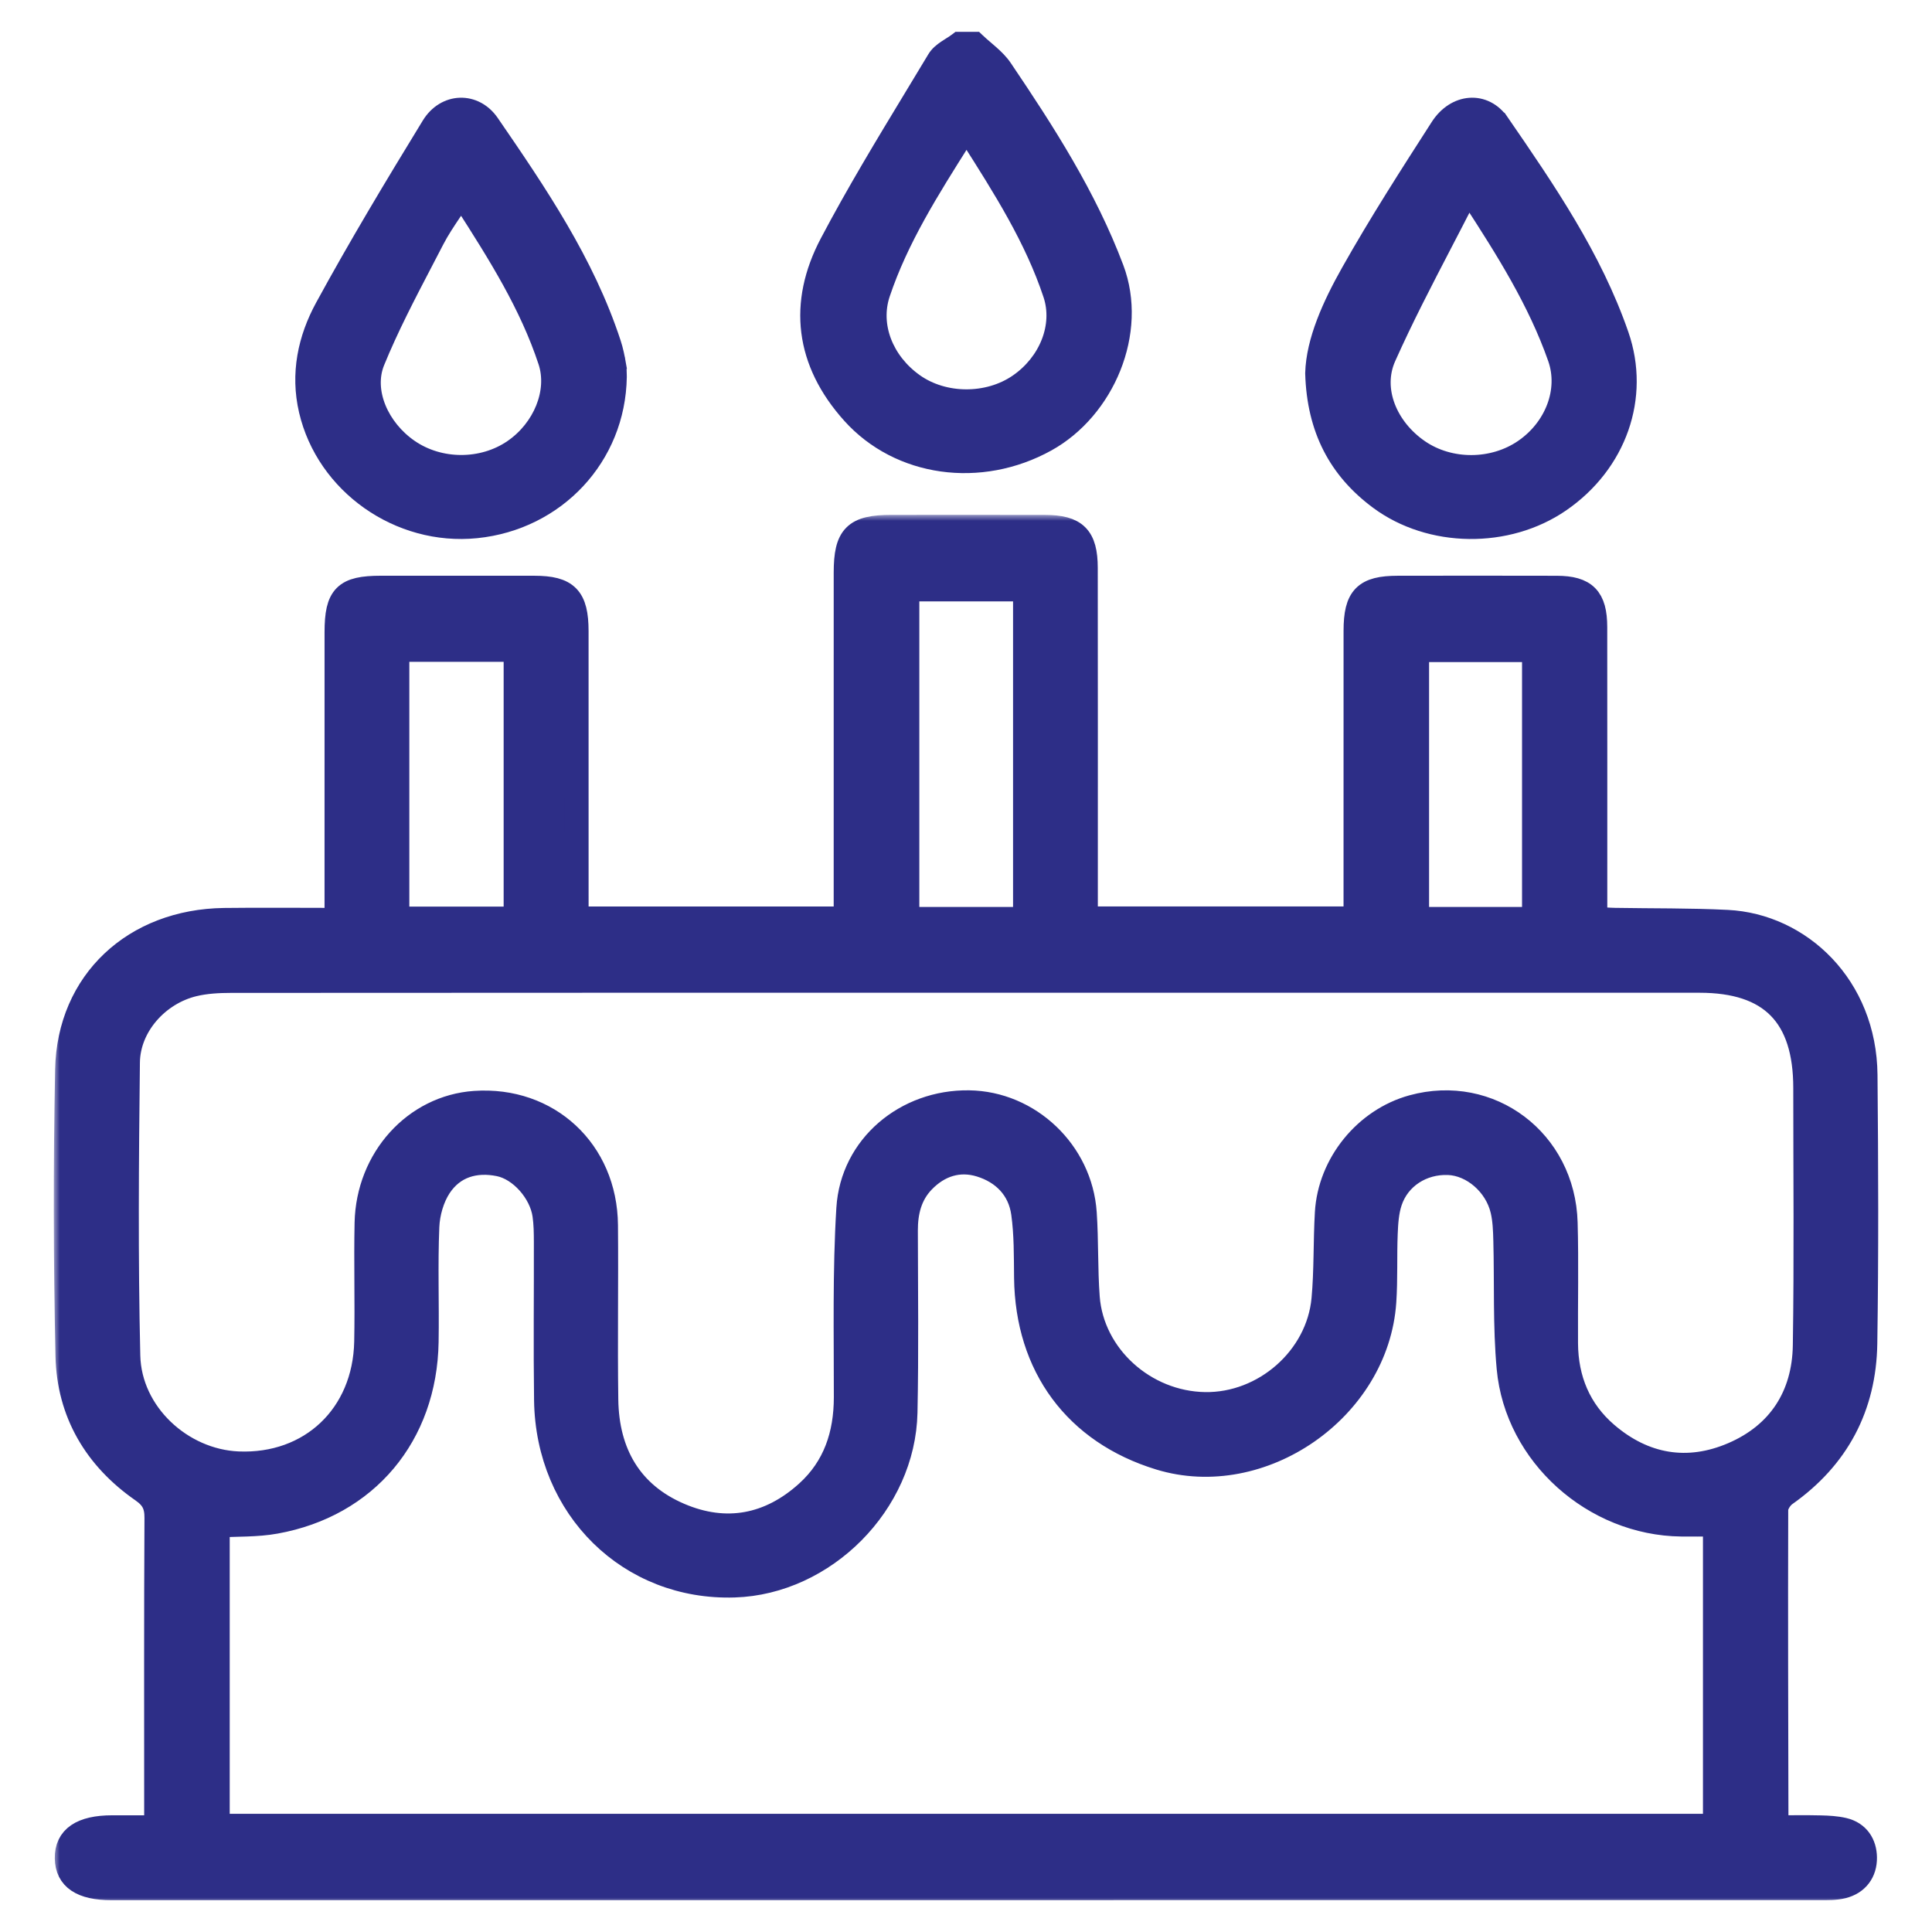
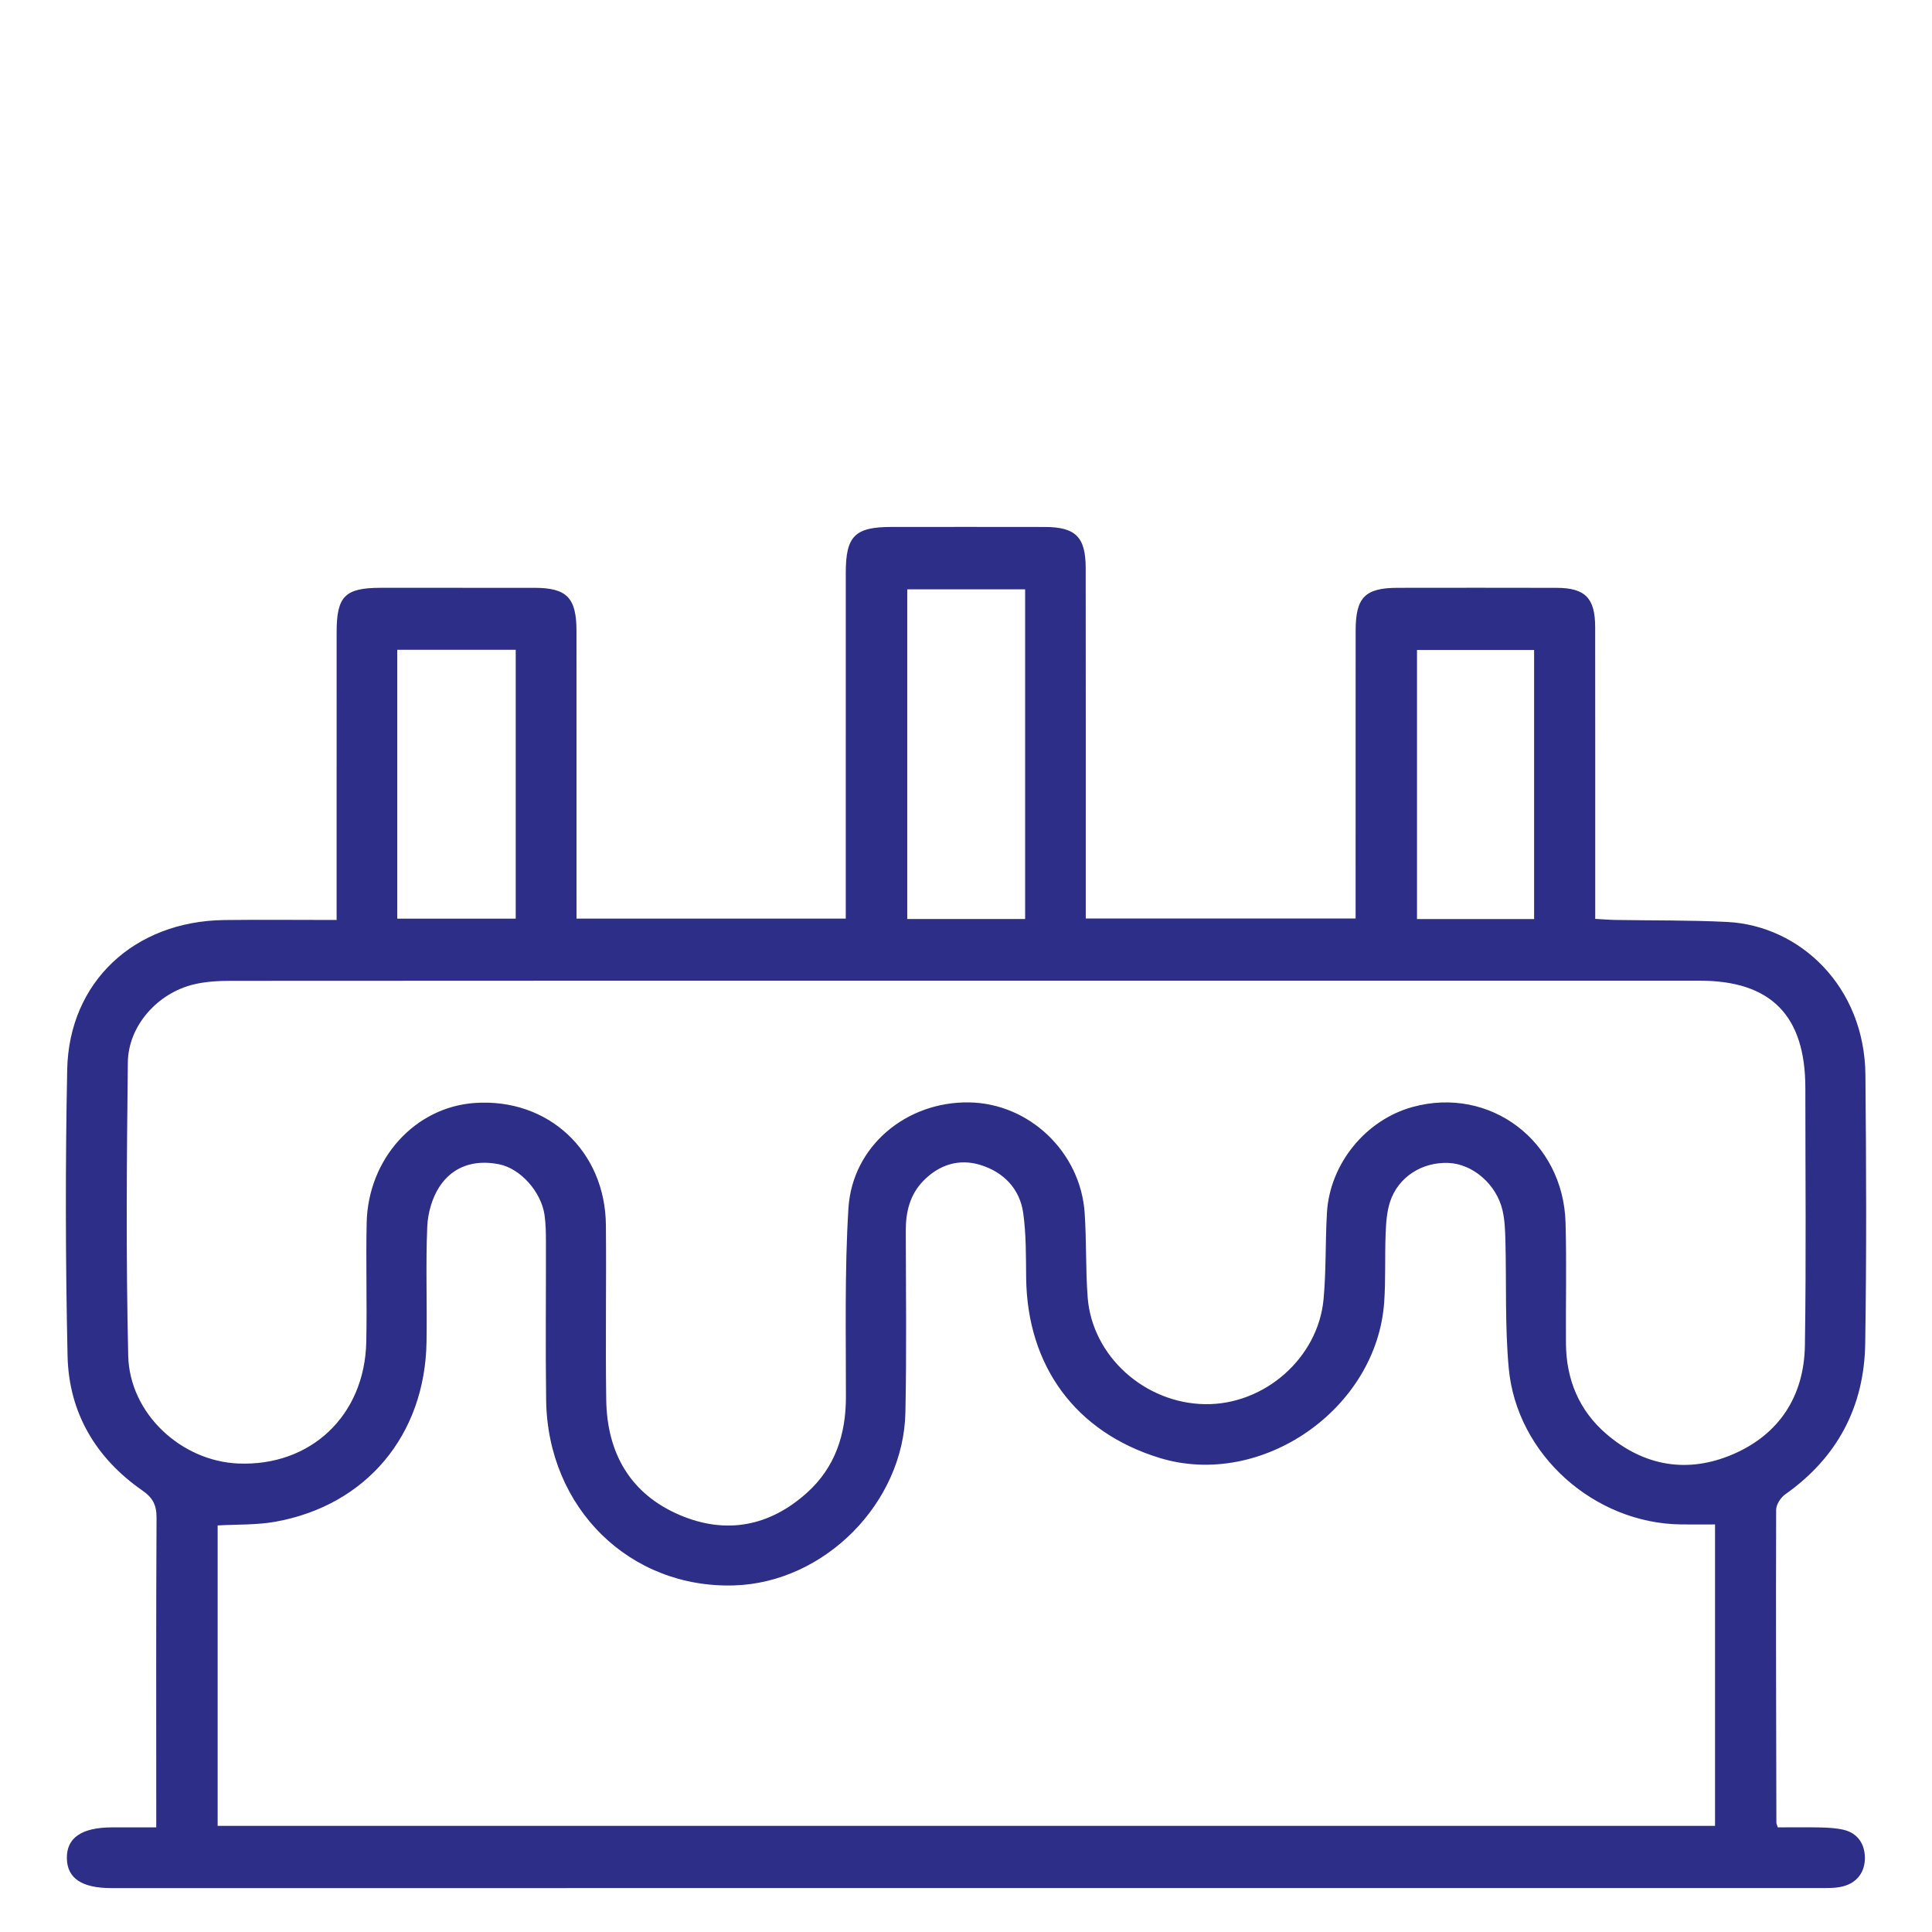
<svg xmlns="http://www.w3.org/2000/svg" width="160" height="160" viewBox="0 0 160 160" fill="none">
-   <path d="M81.028 3.275L80.883 3.137H80.682H79.467H79.297L79.163 3.24C78.991 3.371 78.821 3.479 78.632 3.598C78.509 3.675 78.379 3.757 78.236 3.854C77.911 4.073 77.548 4.353 77.314 4.743C76.695 5.774 76.071 6.804 75.446 7.835C73.023 11.834 70.591 15.85 68.412 19.988C67.081 22.516 66.548 25.045 66.859 27.508C67.171 29.971 68.322 32.325 70.288 34.513C74.349 39.033 81.22 39.972 86.829 36.867C91.796 34.117 94.592 27.533 92.559 22.131C90.29 16.105 86.842 10.751 83.292 5.495C82.978 5.03 82.576 4.639 82.18 4.288C82.023 4.148 81.871 4.019 81.724 3.893C81.483 3.687 81.254 3.491 81.028 3.275ZM73.207 24.396C74.712 19.916 77.231 15.927 79.919 11.67C79.96 11.605 80.001 11.541 80.041 11.476C82.791 15.797 85.374 19.872 86.897 24.46C87.726 26.959 86.56 29.86 84.149 31.518C81.749 33.168 78.237 33.149 75.888 31.48C73.461 29.755 72.361 26.914 73.207 24.396Z" fill="#2D2E87" stroke="#2D2E87" />
  <mask id="path-2-outside-1_452_4272" maskUnits="userSpaceOnUse" x="4.455" y="42.637" width="152" height="115" fill="black">
    <rect fill="white" x="4.455" y="42.637" width="152" height="115" />
    <path d="M12.94 151.335C12.94 150.74 12.94 150.306 12.94 149.872C12.94 141.818 12.92 133.765 12.964 125.712C12.97 124.656 12.673 124.049 11.784 123.431C7.937 120.758 5.699 116.995 5.595 112.295C5.421 104.395 5.406 96.486 5.565 88.585C5.712 81.311 11.125 76.288 18.569 76.194C21.613 76.156 24.658 76.188 27.877 76.188C27.877 75.449 27.877 74.865 27.877 74.281C27.877 66.973 27.873 59.666 27.878 52.358C27.88 49.37 28.571 48.681 31.539 48.68C35.777 48.678 40.015 48.676 44.252 48.681C46.944 48.683 47.741 49.497 47.743 52.268C47.748 59.625 47.745 66.982 47.745 74.339C47.745 74.88 47.745 75.421 47.745 76.074C55.157 76.074 62.472 76.074 70.043 76.074C70.043 75.547 70.043 74.978 70.043 74.408C70.043 65.411 70.041 56.413 70.044 47.416C70.045 44.395 70.802 43.641 73.819 43.64C78.056 43.638 82.294 43.633 86.532 43.642C89.071 43.647 89.908 44.47 89.912 47.033C89.925 56.081 89.917 65.128 89.918 74.175C89.918 74.766 89.918 75.356 89.918 76.066C97.389 76.066 104.741 76.066 112.266 76.066C112.266 75.527 112.266 74.997 112.266 74.466C112.267 67.059 112.264 59.652 112.268 52.245C112.269 49.47 113.042 48.683 115.765 48.681C120.151 48.676 124.536 48.671 128.922 48.683C131.275 48.689 132.102 49.53 132.105 51.931C132.114 59.388 132.108 66.845 132.109 74.301C132.109 74.842 132.109 75.383 132.109 76.097C132.704 76.13 133.22 76.176 133.736 76.185C136.838 76.239 139.943 76.197 143.039 76.352C149.046 76.653 154.421 81.683 154.487 89.029C154.554 96.435 154.582 103.844 154.47 111.249C154.391 116.499 152.161 120.709 147.846 123.755C147.472 124.019 147.094 124.598 147.093 125.031C147.066 133.68 147.093 142.328 147.112 150.976C147.112 151.022 147.141 151.067 147.233 151.335C148.364 151.335 149.576 151.314 150.786 151.343C151.421 151.358 152.07 151.392 152.684 151.537C153.853 151.814 154.428 152.718 154.442 153.832C154.457 155.029 153.798 155.93 152.599 156.228C151.989 156.379 151.33 156.359 150.692 156.359C103.534 156.365 56.376 156.364 9.218 156.364C6.775 156.364 5.563 155.55 5.537 153.897C5.509 152.194 6.763 151.338 9.292 151.335C10.424 151.333 11.556 151.335 12.94 151.335ZM142.032 126.248C140.997 126.248 140.113 126.257 139.23 126.247C132.023 126.167 125.606 120.47 124.947 113.305C124.625 109.804 124.765 106.26 124.671 102.736C124.649 101.897 124.621 101.037 124.43 100.226C123.921 98.058 121.952 96.386 119.948 96.309C117.763 96.225 115.797 97.47 115.121 99.519C114.848 100.349 114.788 101.27 114.753 102.154C114.676 104.04 114.764 105.935 114.635 107.816C114.028 116.697 104.469 123.319 96.036 120.739C89.093 118.615 85.063 113.153 84.981 105.808C84.961 104.024 84.986 102.221 84.739 100.462C84.452 98.42 83.085 97.056 81.185 96.473C79.416 95.93 77.759 96.455 76.448 97.813C75.355 98.945 75.009 100.362 75.013 101.914C75.023 106.934 75.085 111.955 74.982 116.972C74.827 124.492 68.271 131.06 60.818 131.296C52.161 131.571 45.356 124.907 45.229 115.964C45.168 111.592 45.223 107.217 45.212 102.844C45.21 102.1 45.201 101.347 45.095 100.614C44.821 98.714 43.121 96.784 41.345 96.423C39.342 96.016 37.529 96.548 36.394 98.276C35.783 99.208 35.43 100.464 35.383 101.592C35.249 104.767 35.377 107.952 35.324 111.132C35.195 118.857 30.335 124.667 22.811 126.022C21.248 126.304 19.623 126.236 18.024 126.33C18.024 134.663 18.024 142.938 18.024 151.212C59.409 151.212 100.706 151.212 142.032 151.212C142.032 142.854 142.032 134.62 142.032 126.248ZM80.015 81.216C59.718 81.216 39.421 81.212 19.125 81.228C18.098 81.229 17.043 81.285 16.05 81.523C13.048 82.242 10.622 84.949 10.587 87.984C10.493 96.082 10.429 104.186 10.619 112.281C10.731 117.068 15.003 121.002 19.726 121.201C25.732 121.453 30.209 117.232 30.334 111.118C30.401 107.84 30.295 104.557 30.365 101.279C30.478 95.958 34.371 91.684 39.322 91.343C45.387 90.924 50.122 95.308 50.178 101.46C50.222 106.28 50.136 111.102 50.205 115.922C50.267 120.341 52.202 123.722 56.291 125.467C60.12 127.102 63.747 126.416 66.858 123.597C69.156 121.515 70.051 118.81 70.055 115.721C70.062 110.506 69.942 105.278 70.262 100.079C70.578 94.93 75.044 91.222 80.247 91.296C85.223 91.365 89.482 95.394 89.827 100.447C89.986 102.774 89.9 105.118 90.076 107.443C90.447 112.304 94.788 116.208 99.788 116.287C104.701 116.365 109.165 112.473 109.613 107.583C109.83 105.214 109.753 102.82 109.891 100.442C110.126 96.377 113.104 92.739 116.988 91.674C123.386 89.919 129.466 94.489 129.653 101.264C129.745 104.591 129.663 107.923 129.685 111.253C129.704 114.243 130.772 116.813 133.029 118.753C136.158 121.441 139.779 122.046 143.523 120.433C147.349 118.785 149.408 115.623 149.474 111.425C149.585 104.32 149.51 97.212 149.511 90.105C149.512 84.104 146.668 81.216 140.758 81.216C120.511 81.216 100.263 81.216 80.015 81.216ZM84.897 48.805C81.582 48.805 78.33 48.805 75.135 48.805C75.135 57.99 75.135 67.05 75.135 76.109C78.438 76.109 81.623 76.109 84.897 76.109C84.897 66.972 84.897 57.914 84.897 48.805ZM42.71 53.811C39.373 53.811 36.156 53.811 32.899 53.811C32.899 61.297 32.899 68.674 32.899 76.081C36.217 76.081 39.437 76.081 42.71 76.081C42.71 68.635 42.71 61.294 42.71 53.811ZM127.049 76.112C127.049 68.57 127.049 61.203 127.049 53.829C123.736 53.829 120.53 53.829 117.35 53.829C117.35 61.325 117.35 68.694 117.35 76.112C120.617 76.112 123.79 76.112 127.049 76.112Z" />
  </mask>
  <path d="M12.94 151.335C12.94 150.74 12.94 150.306 12.94 149.872C12.94 141.818 12.92 133.765 12.964 125.712C12.97 124.656 12.673 124.049 11.784 123.431C7.937 120.758 5.699 116.995 5.595 112.295C5.421 104.395 5.406 96.486 5.565 88.585C5.712 81.311 11.125 76.288 18.569 76.194C21.613 76.156 24.658 76.188 27.877 76.188C27.877 75.449 27.877 74.865 27.877 74.281C27.877 66.973 27.873 59.666 27.878 52.358C27.88 49.37 28.571 48.681 31.539 48.68C35.777 48.678 40.015 48.676 44.252 48.681C46.944 48.683 47.741 49.497 47.743 52.268C47.748 59.625 47.745 66.982 47.745 74.339C47.745 74.88 47.745 75.421 47.745 76.074C55.157 76.074 62.472 76.074 70.043 76.074C70.043 75.547 70.043 74.978 70.043 74.408C70.043 65.411 70.041 56.413 70.044 47.416C70.045 44.395 70.802 43.641 73.819 43.64C78.056 43.638 82.294 43.633 86.532 43.642C89.071 43.647 89.908 44.47 89.912 47.033C89.925 56.081 89.917 65.128 89.918 74.175C89.918 74.766 89.918 75.356 89.918 76.066C97.389 76.066 104.741 76.066 112.266 76.066C112.266 75.527 112.266 74.997 112.266 74.466C112.267 67.059 112.264 59.652 112.268 52.245C112.269 49.47 113.042 48.683 115.765 48.681C120.151 48.676 124.536 48.671 128.922 48.683C131.275 48.689 132.102 49.53 132.105 51.931C132.114 59.388 132.108 66.845 132.109 74.301C132.109 74.842 132.109 75.383 132.109 76.097C132.704 76.13 133.22 76.176 133.736 76.185C136.838 76.239 139.943 76.197 143.039 76.352C149.046 76.653 154.421 81.683 154.487 89.029C154.554 96.435 154.582 103.844 154.47 111.249C154.391 116.499 152.161 120.709 147.846 123.755C147.472 124.019 147.094 124.598 147.093 125.031C147.066 133.68 147.093 142.328 147.112 150.976C147.112 151.022 147.141 151.067 147.233 151.335C148.364 151.335 149.576 151.314 150.786 151.343C151.421 151.358 152.07 151.392 152.684 151.537C153.853 151.814 154.428 152.718 154.442 153.832C154.457 155.029 153.798 155.93 152.599 156.228C151.989 156.379 151.33 156.359 150.692 156.359C103.534 156.365 56.376 156.364 9.218 156.364C6.775 156.364 5.563 155.55 5.537 153.897C5.509 152.194 6.763 151.338 9.292 151.335C10.424 151.333 11.556 151.335 12.94 151.335ZM142.032 126.248C140.997 126.248 140.113 126.257 139.23 126.247C132.023 126.167 125.606 120.47 124.947 113.305C124.625 109.804 124.765 106.26 124.671 102.736C124.649 101.897 124.621 101.037 124.43 100.226C123.921 98.058 121.952 96.386 119.948 96.309C117.763 96.225 115.797 97.47 115.121 99.519C114.848 100.349 114.788 101.27 114.753 102.154C114.676 104.04 114.764 105.935 114.635 107.816C114.028 116.697 104.469 123.319 96.036 120.739C89.093 118.615 85.063 113.153 84.981 105.808C84.961 104.024 84.986 102.221 84.739 100.462C84.452 98.42 83.085 97.056 81.185 96.473C79.416 95.93 77.759 96.455 76.448 97.813C75.355 98.945 75.009 100.362 75.013 101.914C75.023 106.934 75.085 111.955 74.982 116.972C74.827 124.492 68.271 131.06 60.818 131.296C52.161 131.571 45.356 124.907 45.229 115.964C45.168 111.592 45.223 107.217 45.212 102.844C45.21 102.1 45.201 101.347 45.095 100.614C44.821 98.714 43.121 96.784 41.345 96.423C39.342 96.016 37.529 96.548 36.394 98.276C35.783 99.208 35.43 100.464 35.383 101.592C35.249 104.767 35.377 107.952 35.324 111.132C35.195 118.857 30.335 124.667 22.811 126.022C21.248 126.304 19.623 126.236 18.024 126.33C18.024 134.663 18.024 142.938 18.024 151.212C59.409 151.212 100.706 151.212 142.032 151.212C142.032 142.854 142.032 134.62 142.032 126.248ZM80.015 81.216C59.718 81.216 39.421 81.212 19.125 81.228C18.098 81.229 17.043 81.285 16.05 81.523C13.048 82.242 10.622 84.949 10.587 87.984C10.493 96.082 10.429 104.186 10.619 112.281C10.731 117.068 15.003 121.002 19.726 121.201C25.732 121.453 30.209 117.232 30.334 111.118C30.401 107.84 30.295 104.557 30.365 101.279C30.478 95.958 34.371 91.684 39.322 91.343C45.387 90.924 50.122 95.308 50.178 101.46C50.222 106.28 50.136 111.102 50.205 115.922C50.267 120.341 52.202 123.722 56.291 125.467C60.12 127.102 63.747 126.416 66.858 123.597C69.156 121.515 70.051 118.81 70.055 115.721C70.062 110.506 69.942 105.278 70.262 100.079C70.578 94.93 75.044 91.222 80.247 91.296C85.223 91.365 89.482 95.394 89.827 100.447C89.986 102.774 89.9 105.118 90.076 107.443C90.447 112.304 94.788 116.208 99.788 116.287C104.701 116.365 109.165 112.473 109.613 107.583C109.83 105.214 109.753 102.82 109.891 100.442C110.126 96.377 113.104 92.739 116.988 91.674C123.386 89.919 129.466 94.489 129.653 101.264C129.745 104.591 129.663 107.923 129.685 111.253C129.704 114.243 130.772 116.813 133.029 118.753C136.158 121.441 139.779 122.046 143.523 120.433C147.349 118.785 149.408 115.623 149.474 111.425C149.585 104.32 149.51 97.212 149.511 90.105C149.512 84.104 146.668 81.216 140.758 81.216C120.511 81.216 100.263 81.216 80.015 81.216ZM84.897 48.805C81.582 48.805 78.33 48.805 75.135 48.805C75.135 57.99 75.135 67.05 75.135 76.109C78.438 76.109 81.623 76.109 84.897 76.109C84.897 66.972 84.897 57.914 84.897 48.805ZM42.71 53.811C39.373 53.811 36.156 53.811 32.899 53.811C32.899 61.297 32.899 68.674 32.899 76.081C36.217 76.081 39.437 76.081 42.71 76.081C42.71 68.635 42.71 61.294 42.71 53.811ZM127.049 76.112C127.049 68.57 127.049 61.203 127.049 53.829C123.736 53.829 120.53 53.829 117.35 53.829C117.35 61.325 117.35 68.694 117.35 76.112C120.617 76.112 123.79 76.112 127.049 76.112Z" fill="#2D2E87" />
-   <path d="M12.94 151.335C12.94 150.74 12.94 150.306 12.94 149.872C12.94 141.818 12.92 133.765 12.964 125.712C12.97 124.656 12.673 124.049 11.784 123.431C7.937 120.758 5.699 116.995 5.595 112.295C5.421 104.395 5.406 96.486 5.565 88.585C5.712 81.311 11.125 76.288 18.569 76.194C21.613 76.156 24.658 76.188 27.877 76.188C27.877 75.449 27.877 74.865 27.877 74.281C27.877 66.973 27.873 59.666 27.878 52.358C27.88 49.37 28.571 48.681 31.539 48.68C35.777 48.678 40.015 48.676 44.252 48.681C46.944 48.683 47.741 49.497 47.743 52.268C47.748 59.625 47.745 66.982 47.745 74.339C47.745 74.88 47.745 75.421 47.745 76.074C55.157 76.074 62.472 76.074 70.043 76.074C70.043 75.547 70.043 74.978 70.043 74.408C70.043 65.411 70.041 56.413 70.044 47.416C70.045 44.395 70.802 43.641 73.819 43.64C78.056 43.638 82.294 43.633 86.532 43.642C89.071 43.647 89.908 44.47 89.912 47.033C89.925 56.081 89.917 65.128 89.918 74.175C89.918 74.766 89.918 75.356 89.918 76.066C97.389 76.066 104.741 76.066 112.266 76.066C112.266 75.527 112.266 74.997 112.266 74.466C112.267 67.059 112.264 59.652 112.268 52.245C112.269 49.47 113.042 48.683 115.765 48.681C120.151 48.676 124.536 48.671 128.922 48.683C131.275 48.689 132.102 49.53 132.105 51.931C132.114 59.388 132.108 66.845 132.109 74.301C132.109 74.842 132.109 75.383 132.109 76.097C132.704 76.13 133.22 76.176 133.736 76.185C136.838 76.239 139.943 76.197 143.039 76.352C149.046 76.653 154.421 81.683 154.487 89.029C154.554 96.435 154.582 103.844 154.47 111.249C154.391 116.499 152.161 120.709 147.846 123.755C147.472 124.019 147.094 124.598 147.093 125.031C147.066 133.68 147.093 142.328 147.112 150.976C147.112 151.022 147.141 151.067 147.233 151.335C148.364 151.335 149.576 151.314 150.786 151.343C151.421 151.358 152.07 151.392 152.684 151.537C153.853 151.814 154.428 152.718 154.442 153.832C154.457 155.029 153.798 155.93 152.599 156.228C151.989 156.379 151.33 156.359 150.692 156.359C103.534 156.365 56.376 156.364 9.218 156.364C6.775 156.364 5.563 155.55 5.537 153.897C5.509 152.194 6.763 151.338 9.292 151.335C10.424 151.333 11.556 151.335 12.94 151.335ZM142.032 126.248C140.997 126.248 140.113 126.257 139.23 126.247C132.023 126.167 125.606 120.47 124.947 113.305C124.625 109.804 124.765 106.26 124.671 102.736C124.649 101.897 124.621 101.037 124.43 100.226C123.921 98.058 121.952 96.386 119.948 96.309C117.763 96.225 115.797 97.47 115.121 99.519C114.848 100.349 114.788 101.27 114.753 102.154C114.676 104.04 114.764 105.935 114.635 107.816C114.028 116.697 104.469 123.319 96.036 120.739C89.093 118.615 85.063 113.153 84.981 105.808C84.961 104.024 84.986 102.221 84.739 100.462C84.452 98.42 83.085 97.056 81.185 96.473C79.416 95.93 77.759 96.455 76.448 97.813C75.355 98.945 75.009 100.362 75.013 101.914C75.023 106.934 75.085 111.955 74.982 116.972C74.827 124.492 68.271 131.06 60.818 131.296C52.161 131.571 45.356 124.907 45.229 115.964C45.168 111.592 45.223 107.217 45.212 102.844C45.21 102.1 45.201 101.347 45.095 100.614C44.821 98.714 43.121 96.784 41.345 96.423C39.342 96.016 37.529 96.548 36.394 98.276C35.783 99.208 35.43 100.464 35.383 101.592C35.249 104.767 35.377 107.952 35.324 111.132C35.195 118.857 30.335 124.667 22.811 126.022C21.248 126.304 19.623 126.236 18.024 126.33C18.024 134.663 18.024 142.938 18.024 151.212C59.409 151.212 100.706 151.212 142.032 151.212C142.032 142.854 142.032 134.62 142.032 126.248ZM80.015 81.216C59.718 81.216 39.421 81.212 19.125 81.228C18.098 81.229 17.043 81.285 16.05 81.523C13.048 82.242 10.622 84.949 10.587 87.984C10.493 96.082 10.429 104.186 10.619 112.281C10.731 117.068 15.003 121.002 19.726 121.201C25.732 121.453 30.209 117.232 30.334 111.118C30.401 107.84 30.295 104.557 30.365 101.279C30.478 95.958 34.371 91.684 39.322 91.343C45.387 90.924 50.122 95.308 50.178 101.46C50.222 106.28 50.136 111.102 50.205 115.922C50.267 120.341 52.202 123.722 56.291 125.467C60.12 127.102 63.747 126.416 66.858 123.597C69.156 121.515 70.051 118.81 70.055 115.721C70.062 110.506 69.942 105.278 70.262 100.079C70.578 94.93 75.044 91.222 80.247 91.296C85.223 91.365 89.482 95.394 89.827 100.447C89.986 102.774 89.9 105.118 90.076 107.443C90.447 112.304 94.788 116.208 99.788 116.287C104.701 116.365 109.165 112.473 109.613 107.583C109.83 105.214 109.753 102.82 109.891 100.442C110.126 96.377 113.104 92.739 116.988 91.674C123.386 89.919 129.466 94.489 129.653 101.264C129.745 104.591 129.663 107.923 129.685 111.253C129.704 114.243 130.772 116.813 133.029 118.753C136.158 121.441 139.779 122.046 143.523 120.433C147.349 118.785 149.408 115.623 149.474 111.425C149.585 104.32 149.51 97.212 149.511 90.105C149.512 84.104 146.668 81.216 140.758 81.216C120.511 81.216 100.263 81.216 80.015 81.216ZM84.897 48.805C81.582 48.805 78.33 48.805 75.135 48.805C75.135 57.99 75.135 67.05 75.135 76.109C78.438 76.109 81.623 76.109 84.897 76.109C84.897 66.972 84.897 57.914 84.897 48.805ZM42.71 53.811C39.373 53.811 36.156 53.811 32.899 53.811C32.899 61.297 32.899 68.674 32.899 76.081C36.217 76.081 39.437 76.081 42.71 76.081C42.71 68.635 42.71 61.294 42.71 53.811ZM127.049 76.112C127.049 68.57 127.049 61.203 127.049 53.829C123.736 53.829 120.53 53.829 117.35 53.829C117.35 61.325 117.35 68.694 117.35 76.112C120.617 76.112 123.79 76.112 127.049 76.112Z" stroke="#2D2E87" stroke-width="2" mask="url(#path-2-outside-1_452_4272)" />
-   <path d="M51.409 31.215L51.409 31.198L51.408 31.181C51.407 31.154 51.406 31.109 51.406 31.052C51.403 30.845 51.398 30.473 51.341 30.143L50.848 30.229L51.341 30.143C51.239 29.559 51.117 28.95 50.923 28.358C48.716 21.613 44.748 15.787 40.809 10.052C40.129 9.063 39.118 8.558 38.089 8.594C37.06 8.63 36.076 9.204 35.442 10.241C32.407 15.201 29.402 20.196 26.618 25.304C25.174 27.954 24.527 30.928 25.256 34.056C26.721 40.344 32.932 44.736 39.478 44.071C46.207 43.386 51.306 37.988 51.409 31.215ZM36.254 20.037C36.678 19.214 37.189 18.454 37.754 17.614C37.898 17.401 38.045 17.183 38.194 16.957C40.964 21.276 43.554 25.392 45.078 30.019C45.862 32.399 44.66 35.321 42.313 36.936C39.898 38.599 36.482 38.595 34.06 36.925C31.682 35.286 30.405 32.362 31.345 30.061C32.484 27.269 33.888 24.58 35.301 21.87C35.619 21.26 35.937 20.649 36.254 20.037Z" fill="#2D2E87" stroke="#2D2E87" />
-   <path d="M108.591 30.899L108.591 30.913L108.591 30.927C108.728 35.642 110.571 39.102 114.009 41.65C118.378 44.889 124.895 44.972 129.42 41.857C134.209 38.56 136.197 32.909 134.382 27.661C132.14 21.182 128.277 15.562 124.463 10.017L124.055 10.298L124.463 10.017C123.771 9.01 122.754 8.521 121.705 8.6C120.666 8.678 119.675 9.306 118.991 10.37C116.449 14.323 113.896 18.298 111.586 22.401C110.039 25.148 108.668 28.146 108.591 30.899ZM119.743 20.296C120.372 19.087 121.001 17.875 121.622 16.656L121.674 16.667C124.404 20.875 127.052 25.068 128.69 29.741C129.589 32.306 128.442 35.25 126.011 36.923C123.58 38.596 120.149 38.609 117.738 36.959C115.208 35.227 113.962 32.224 115.081 29.718C116.507 26.524 118.121 23.418 119.743 20.296Z" fill="#2D2E87" stroke="#2D2E87" />
</svg>